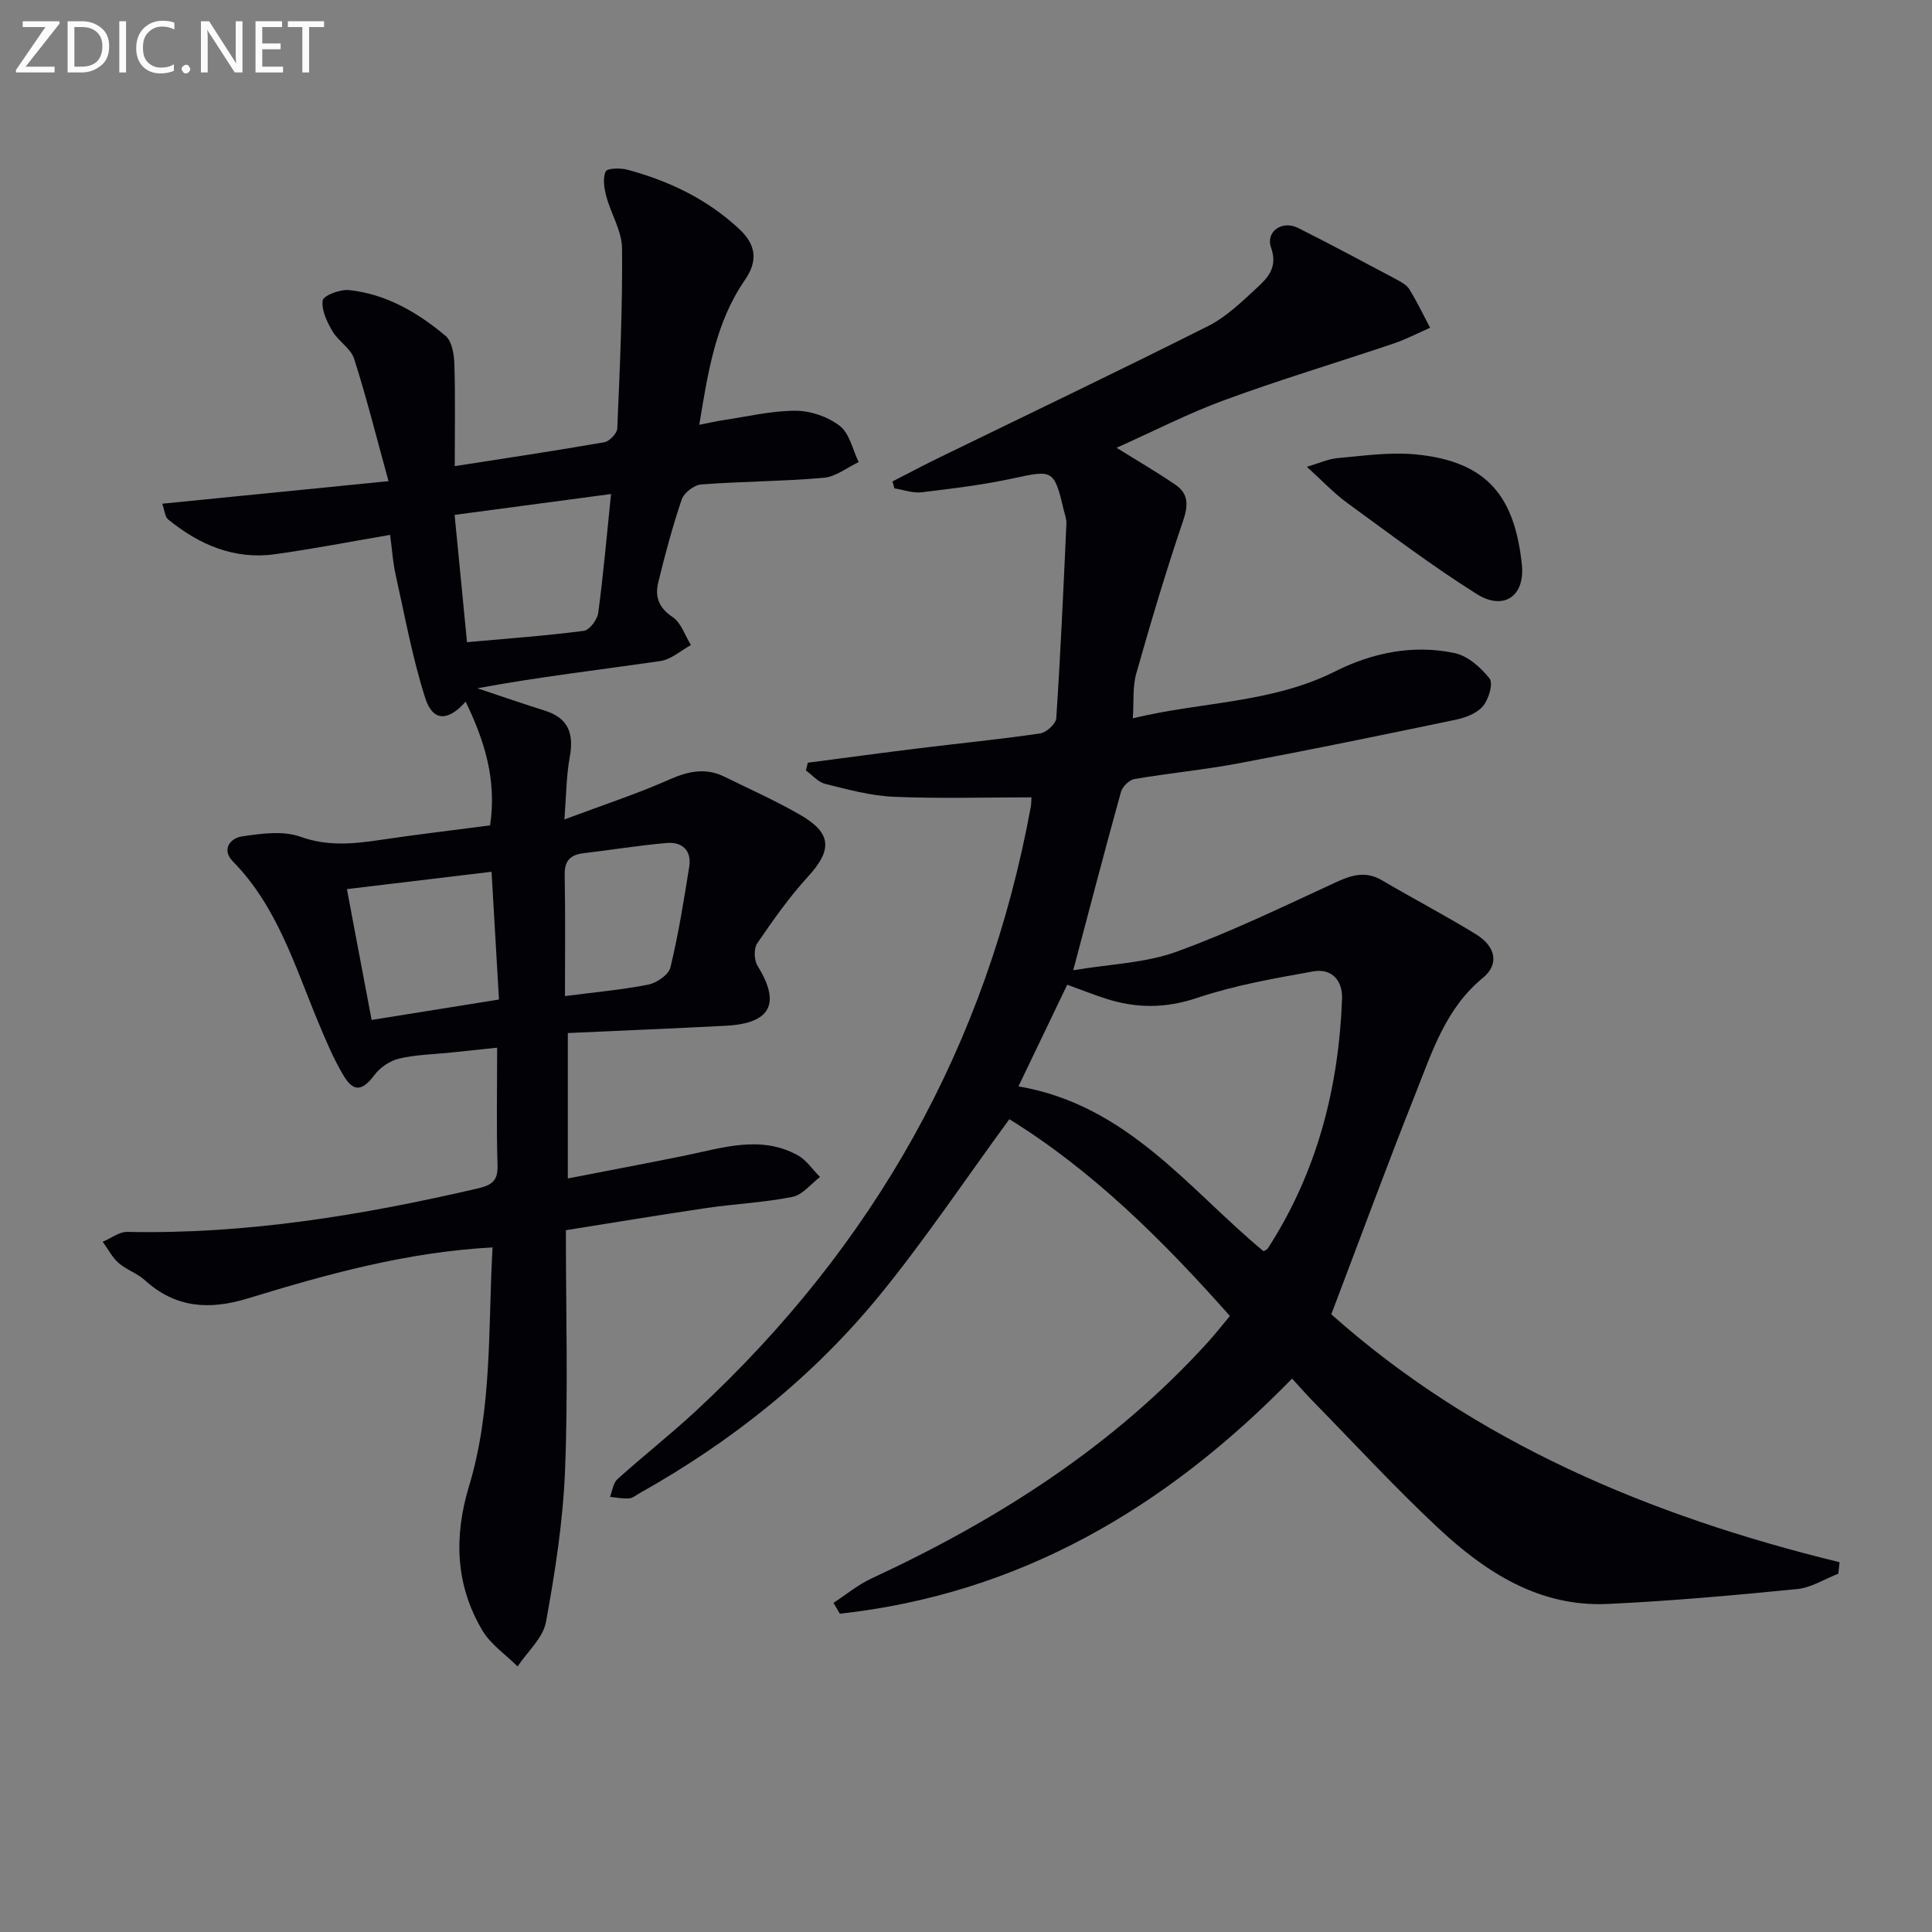
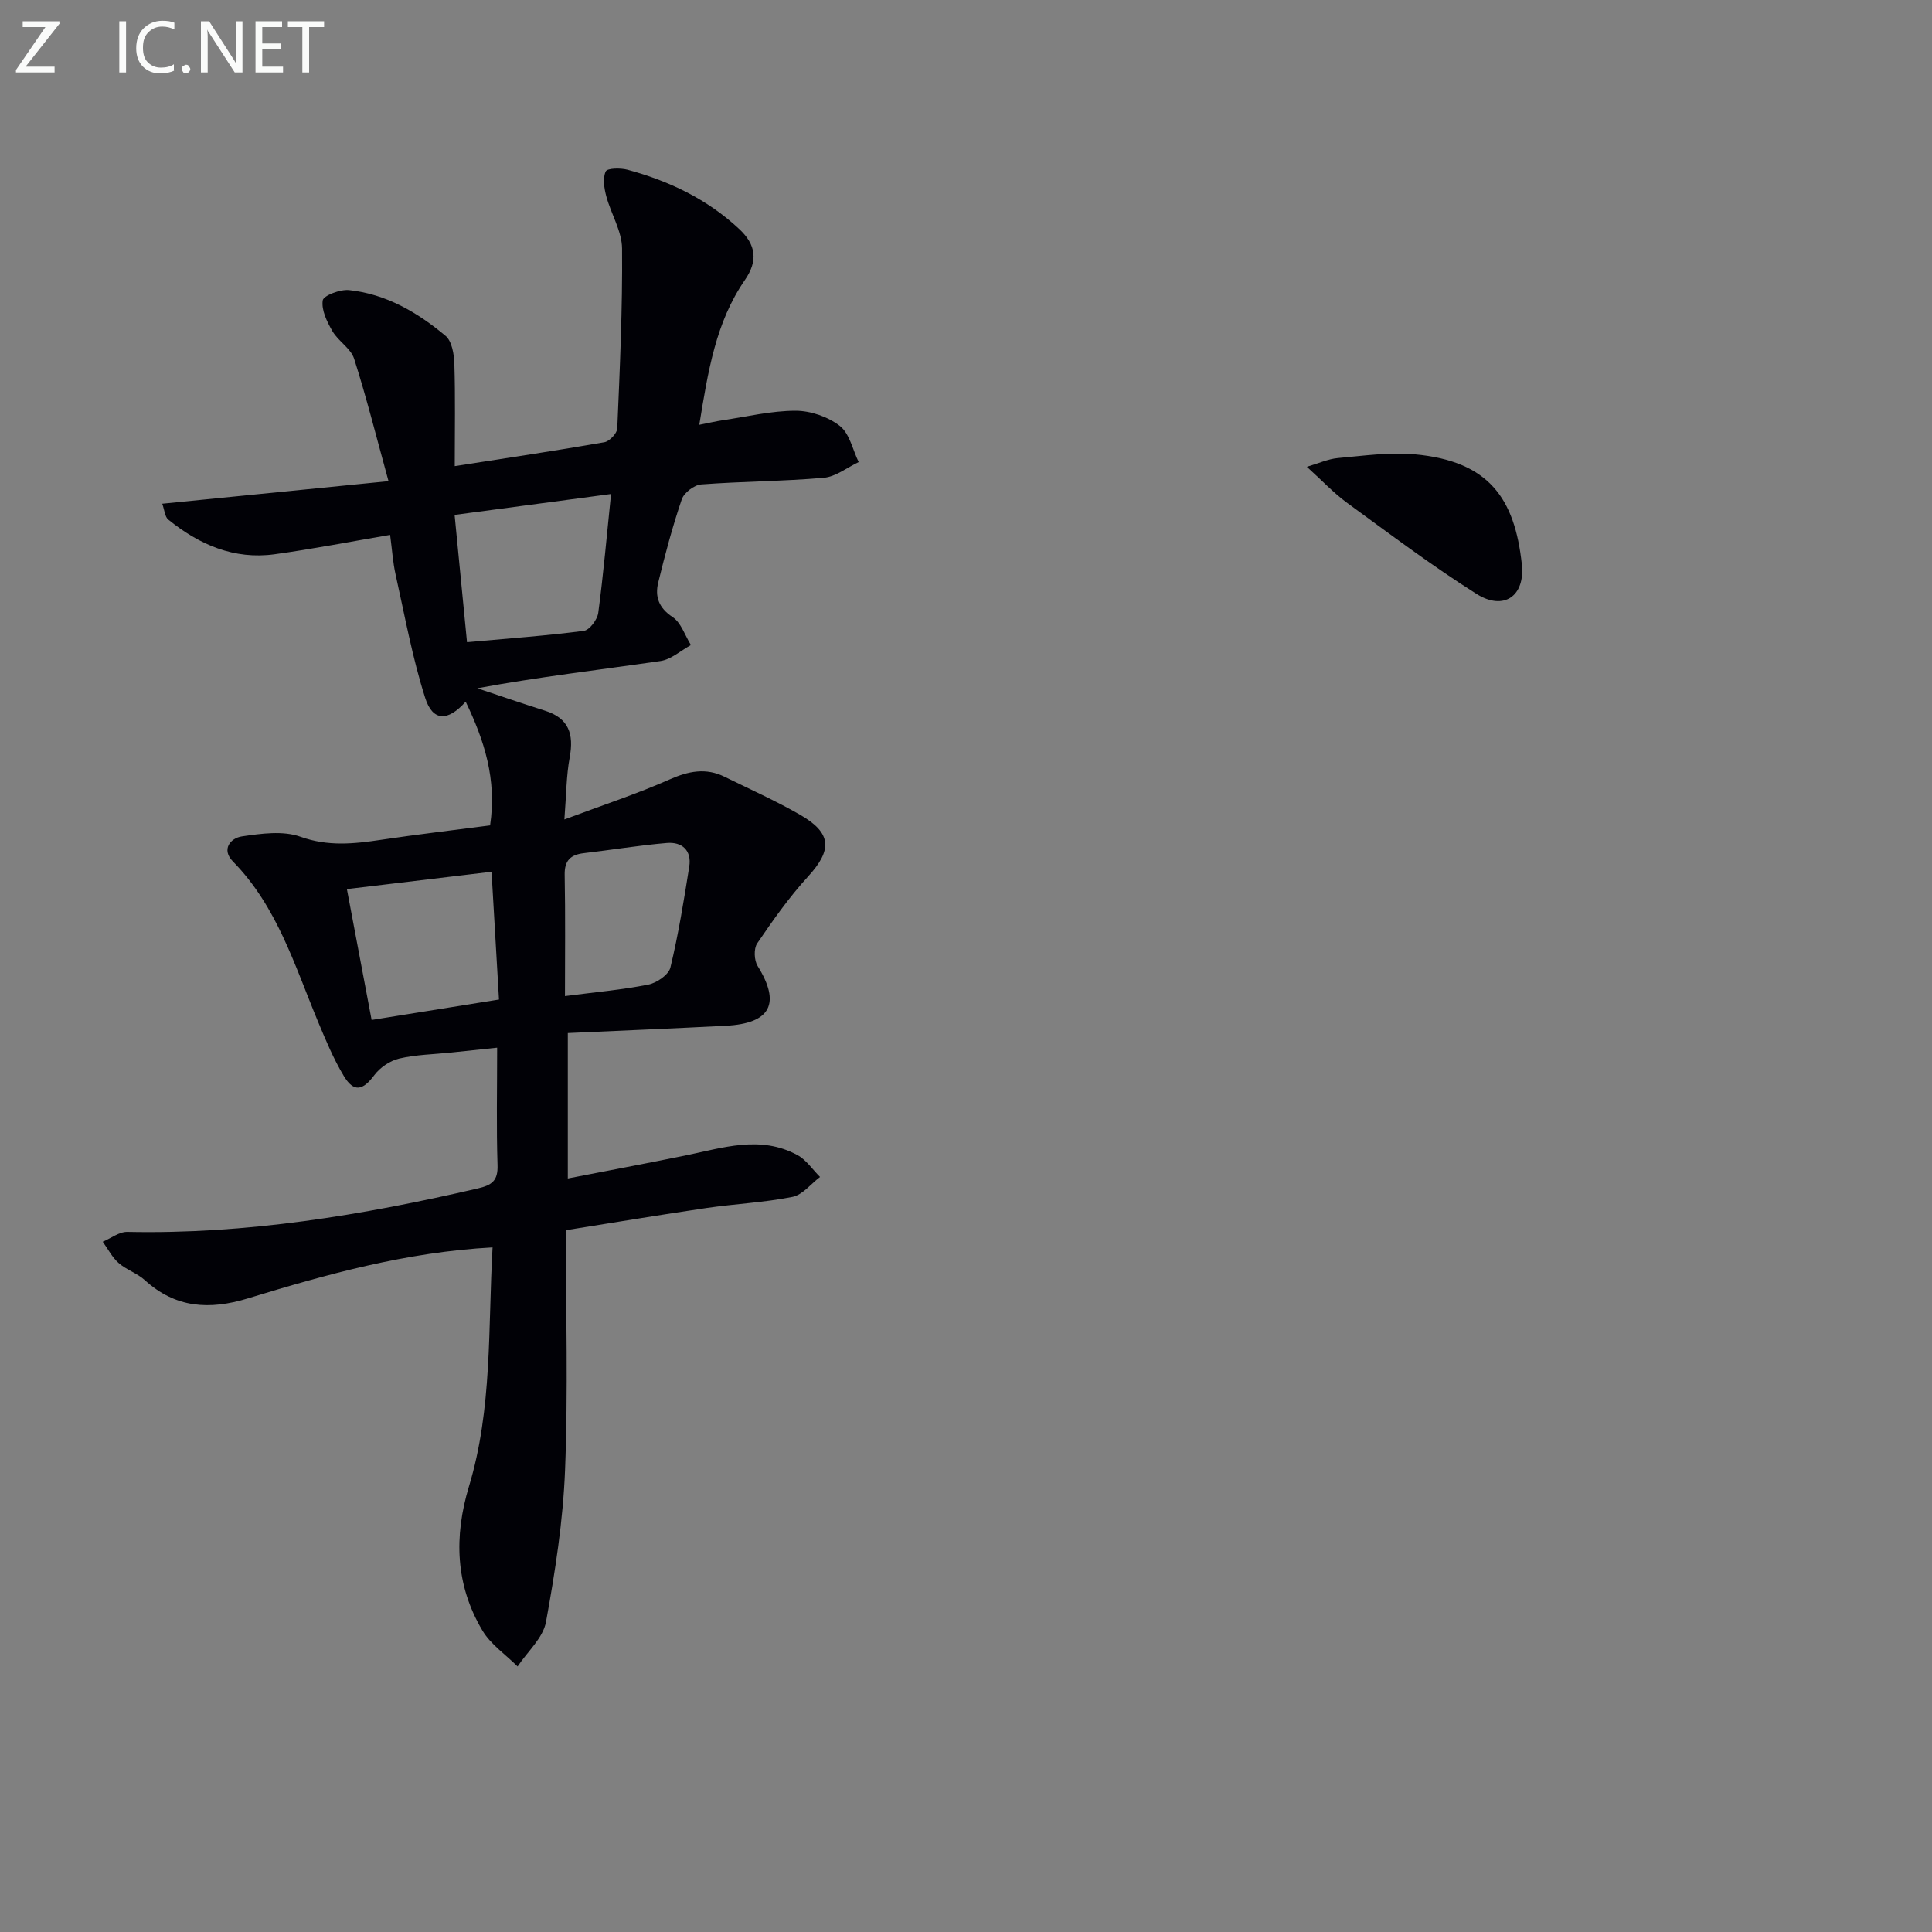
<svg xmlns="http://www.w3.org/2000/svg" enable-background="new 0 0 400 400" viewBox="0 0 400 400">
  <rect x="0" y="0" width="400" height="400" fill="#808080" stroke="none" />
-   <path d="m380.6 325.82c-2.84 1.1-5.61 2.89-8.53 3.18-13.05 1.29-26.13 2.47-39.23 3.08-14.13.65-25.24-6.54-35.02-15.67-8.99-8.4-17.35-17.48-25.97-26.28-1.38-1.41-2.68-2.91-4.34-4.71-26.08 26.75-56.43 44.6-93.63 48.68-.44-.75-.88-1.49-1.31-2.24 2.6-1.7 5.04-3.74 7.83-5.04 26.21-12.16 50.21-27.44 69.78-49.04 1.44-1.59 2.77-3.3 4.46-5.32-13.87-15.65-28.46-30.13-45.67-40.74-9.37 12.82-17.51 24.99-26.72 36.29-13.8 16.93-30.7 30.41-49.78 41.11-.73.41-1.45 1.04-2.22 1.1-1.31.1-2.64-.18-3.96-.31.5-1.24.65-2.86 1.55-3.67 5.32-4.79 10.96-9.22 16.2-14.08 36.81-34.12 60.31-75.65 69.38-125.16.11-.61.09-1.25.13-1.92-9.66 0-19.13.29-28.56-.12-4.74-.2-9.47-1.51-14.12-2.66-1.48-.36-2.68-1.82-4.01-2.78.13-.54.26-1.07.39-1.61 7.63-.99 15.25-2.03 22.88-2.97 8.41-1.04 16.85-1.86 25.23-3.09 1.28-.19 3.26-1.99 3.33-3.15.89-13.43 1.49-26.87 2.1-40.32.04-.96-.36-1.95-.59-2.92-1.92-8.19-2.28-8.2-10.25-6.46-6.29 1.37-12.73 2.15-19.13 2.92-1.82.22-3.76-.51-5.64-.81-.13-.48-.27-.95-.4-1.43 3.13-1.6 6.23-3.26 9.39-4.8 18.67-9.1 37.42-18.05 55.97-27.38 3.78-1.9 7-5.06 10.17-7.98 2.26-2.08 4.26-4.27 2.86-8.23-1.19-3.35 2.29-5.75 5.59-4.09 6.82 3.42 13.54 7.03 20.28 10.61 1.01.54 2.19 1.17 2.75 2.08 1.58 2.56 2.88 5.3 4.3 7.97-2.57 1.12-5.07 2.43-7.72 3.32-11.6 3.91-23.34 7.42-34.83 11.64-7.58 2.78-14.82 6.51-22.37 9.89 4.27 2.66 8.35 5.02 12.23 7.68 2.69 1.85 2.63 4.24 1.55 7.43-3.55 10.44-6.69 21.02-9.7 31.63-.78 2.76-.48 5.83-.71 9.27 14-3.43 28.65-3.07 41.88-9.71 7.7-3.87 16.15-5.61 24.72-3.8 2.73.57 5.46 2.98 7.26 5.28.79 1.01-.18 4.3-1.37 5.71-1.25 1.49-3.61 2.39-5.64 2.81-14.93 3.12-29.87 6.19-44.85 9.01-7.17 1.35-14.46 2.04-21.66 3.27-1.08.18-2.49 1.56-2.79 2.65-3.28 11.79-6.36 23.64-9.89 36.94 7.6-1.28 14.88-1.48 21.37-3.83 11.32-4.1 22.2-9.41 33.16-14.45 3.24-1.49 6.09-2.28 9.4-.34 6.44 3.79 13.08 7.26 19.45 11.17 4.13 2.54 4.86 6.22 1.44 9.02-7.68 6.29-10.48 15.23-13.89 23.81-5.94 14.93-11.48 30.02-17.5 45.85 29.59 26.4 65.94 41.75 105.23 51.33-.08.8-.17 1.59-.26 2.38zm-169.74-100.9c22.57 3.86 35.19 21.22 50.73 34.13.33-.2.72-.3.88-.55 10.19-15.74 14.7-33.2 15.39-51.74.14-3.75-2.16-6.32-5.94-5.65-8.1 1.45-16.3 2.88-24.06 5.49-6.54 2.2-12.62 2.19-18.93.15-2.64-.85-5.23-1.88-7.97-2.88-3.53 7.35-6.86 14.3-10.1 21.05z" fill="#010106" />
  <path d="m101.98 258.26c-17.89.97-34.34 5.57-50.66 10.56-7.98 2.44-14.98 2.01-21.35-3.79-1.57-1.43-3.81-2.13-5.41-3.54-1.35-1.18-2.21-2.92-3.29-4.4 1.7-.71 3.41-2.08 5.1-2.04 24.62.52 48.66-3.45 72.52-8.99 2.93-.68 4.23-1.57 4.12-4.83-.25-7.8-.08-15.62-.08-24.32-3.42.36-6.45.68-9.49 1-3.6.38-7.28.43-10.78 1.25-1.9.44-3.96 1.84-5.14 3.41-2.41 3.23-4.26 3.66-6.35.18-2.12-3.52-3.72-7.38-5.31-11.19-4.84-11.62-8.46-23.85-17.64-33.21-2.44-2.49-.51-4.83 1.87-5.18 3.99-.59 8.5-1.22 12.11.07 5.71 2.04 11.04 1.48 16.66.64 7.51-1.12 15.05-2 22.61-2.99 1.42-9.56-1.21-17.62-5.06-25.62-3.66 4.13-6.81 4.13-8.37-.75-2.66-8.32-4.22-16.99-6.13-25.54-.57-2.54-.73-5.17-1.14-8.24-8.28 1.41-16.06 2.93-23.9 4.01-8.41 1.16-15.63-1.99-22.03-7.18-.71-.58-.77-1.95-1.25-3.28 15.48-1.54 30.46-3.04 46.85-4.67-2.48-9-4.54-17.25-7.12-25.34-.69-2.16-3.28-3.63-4.49-5.71-1.13-1.94-2.32-4.38-2.01-6.38.16-1.01 3.64-2.33 5.47-2.13 7.67.82 14.17 4.63 19.95 9.47 1.33 1.11 1.77 3.81 1.83 5.8.22 6.8.08 13.61.08 21.18 10.56-1.65 20.79-3.17 30.98-4.95 1.06-.19 2.63-1.84 2.67-2.86.53-12.41 1.1-24.84.99-37.25-.03-3.62-2.3-7.18-3.27-10.84-.44-1.65-.76-3.72-.11-5.12.32-.69 3.08-.74 4.54-.34 8.61 2.33 16.49 6.09 23.1 12.27 3.48 3.25 3.93 6.56 1.16 10.57-6.03 8.74-7.62 18.9-9.43 29.96 2.1-.41 3.43-.73 4.77-.93 5.06-.75 10.12-1.98 15.18-1.98 3.1 0 6.71 1.25 9.15 3.15 2.02 1.57 2.65 4.92 3.9 7.48-2.41 1.13-4.75 3.04-7.23 3.25-8.44.74-16.94.74-25.39 1.38-1.45.11-3.54 1.72-4.01 3.09-1.92 5.64-3.46 11.42-4.87 17.21-.71 2.9.08 5.24 2.97 7.15 1.77 1.17 2.56 3.82 3.8 5.8-2.1 1.14-4.1 2.99-6.32 3.31-12.62 1.83-25.29 3.3-37.91 5.64 4.67 1.55 9.32 3.16 14.01 4.64 4.95 1.56 6.01 4.86 5.12 9.66-.71 3.84-.7 7.81-1.1 12.86 7.93-2.97 15-5.28 21.77-8.28 3.93-1.74 7.52-2.47 11.41-.55 5.22 2.57 10.56 4.95 15.6 7.85 6.62 3.8 6.71 7.29 1.66 12.81-3.9 4.26-7.27 9.05-10.53 13.84-.73 1.08-.63 3.5.1 4.67 4.82 7.75 2.73 11.89-6.57 12.37-10.78.56-21.57 1-32.73 1.51v30.11c8.2-1.6 16.24-3.11 24.26-4.74 7.78-1.58 15.59-4.29 23.3-.09 1.83 1 3.12 2.99 4.66 4.52-1.89 1.43-3.61 3.7-5.7 4.12-5.85 1.17-11.87 1.44-17.78 2.3-9.65 1.42-19.28 3.03-29.14 4.6 0 16.99.47 33.32-.17 49.61-.41 10.55-2.05 21.1-3.95 31.5-.61 3.32-3.85 6.15-5.88 9.21-2.47-2.47-5.58-4.56-7.3-7.47-5.57-9.38-5.9-19.41-2.77-29.79 4.88-16.12 3.94-32.8 4.89-49.5zm24.53-155.98c-11.14 1.49-21.61 2.88-32.39 4.32.87 8.88 1.71 17.5 2.57 26.36 8.7-.79 16.47-1.34 24.18-2.35 1.18-.15 2.8-2.32 2.99-3.72 1.07-8.01 1.77-16.08 2.65-24.61zm-49.57 108.89c8.67-1.39 17.23-2.76 26.37-4.23-.53-9.08-1.03-17.59-1.54-26.45-10.25 1.23-19.82 2.38-29.95 3.59 1.68 8.89 3.33 17.61 5.12 27.09zm40.03-4.94c6.29-.82 11.83-1.3 17.26-2.38 1.75-.35 4.21-2.04 4.57-3.54 1.66-6.87 2.79-13.88 3.9-20.88.53-3.34-1.46-5.17-4.64-4.9-5.75.49-11.46 1.44-17.2 2.11-2.74.32-4.01 1.52-3.95 4.5.16 8.42.06 16.83.06 25.09z" fill="#010106" />
  <path d="m270.57 96.65c2.46-.72 4.41-1.63 6.42-1.81 5.28-.47 10.65-1.25 15.88-.78 15.47 1.4 20.74 9.19 22.21 22.77.71 6.61-3.75 9.68-9.37 6.14-9.24-5.83-17.99-12.44-26.83-18.88-2.75-2.01-5.12-4.56-8.31-7.44z" fill="#010106" />
  <g fill="#fafbfa">
    <path d="m12.4 4.8-7.1 9h6v1.2h-8v-.5l6.1-8.9h-4.7v-1.2h7.6v.4z" />
-     <path d="m14 14v-9.6h3c1.6 0 2.9.5 4 1.4s1.6 2.2 1.6 3.8-.5 3-1.6 3.9-2.4 1.5-4 1.5h-3zm1.4-8.4v8.2h1.6c1.3 0 2.4-.4 3.1-1.1s1.1-1.8 1.1-3.1-.4-2.3-1.2-3-1.8-1-3.1-1z" />
    <path d="m26.1 4.4v10.6h-1.4v-10.6z" />
    <path d="m36.1 14.6c-.8.4-1.8.6-2.9.6-1.5 0-2.7-.5-3.6-1.4s-1.4-2.2-1.4-3.8c0-1.7.5-3.1 1.5-4.1s2.3-1.6 3.9-1.6c1 0 1.8.1 2.5.4v1.4c-.8-.4-1.6-.6-2.5-.6-1.2 0-2.1.4-2.9 1.2s-1.1 1.8-1.1 3.2c0 1.3.3 2.3 1 3s1.6 1.1 2.7 1.1c1 0 2-.2 2.7-.7v1.3z" />
    <path d="m37.6 14.3c0-.2.1-.5.3-.6s.4-.3.6-.3c.3 0 .5.1.6.3s.3.4.3.6-.1.4-.3.6-.4.3-.6.3c-.3 0-.5-.1-.6-.3s-.3-.4-.3-.6z" />
    <path d="m50.2 15h-1.6l-5.3-8.2c-.2-.2-.3-.5-.4-.7 0 .2.1.7.1 1.5v7.4h-1.4v-10.6h1.7l5.2 8.1c.2.4.4.6.4.7 0-.3-.1-.8-.1-1.5v-7.3h1.4z" />
    <path d="m58.6 15h-5.7v-10.6h5.5v1.2h-4.1v3.4h3.8v1.2h-3.8v3.6h4.3z" />
    <path d="m67.1 5.6h-3.1v9.4h-1.4v-9.4h-3v-1.2h7.5z" />
  </g>
</svg>